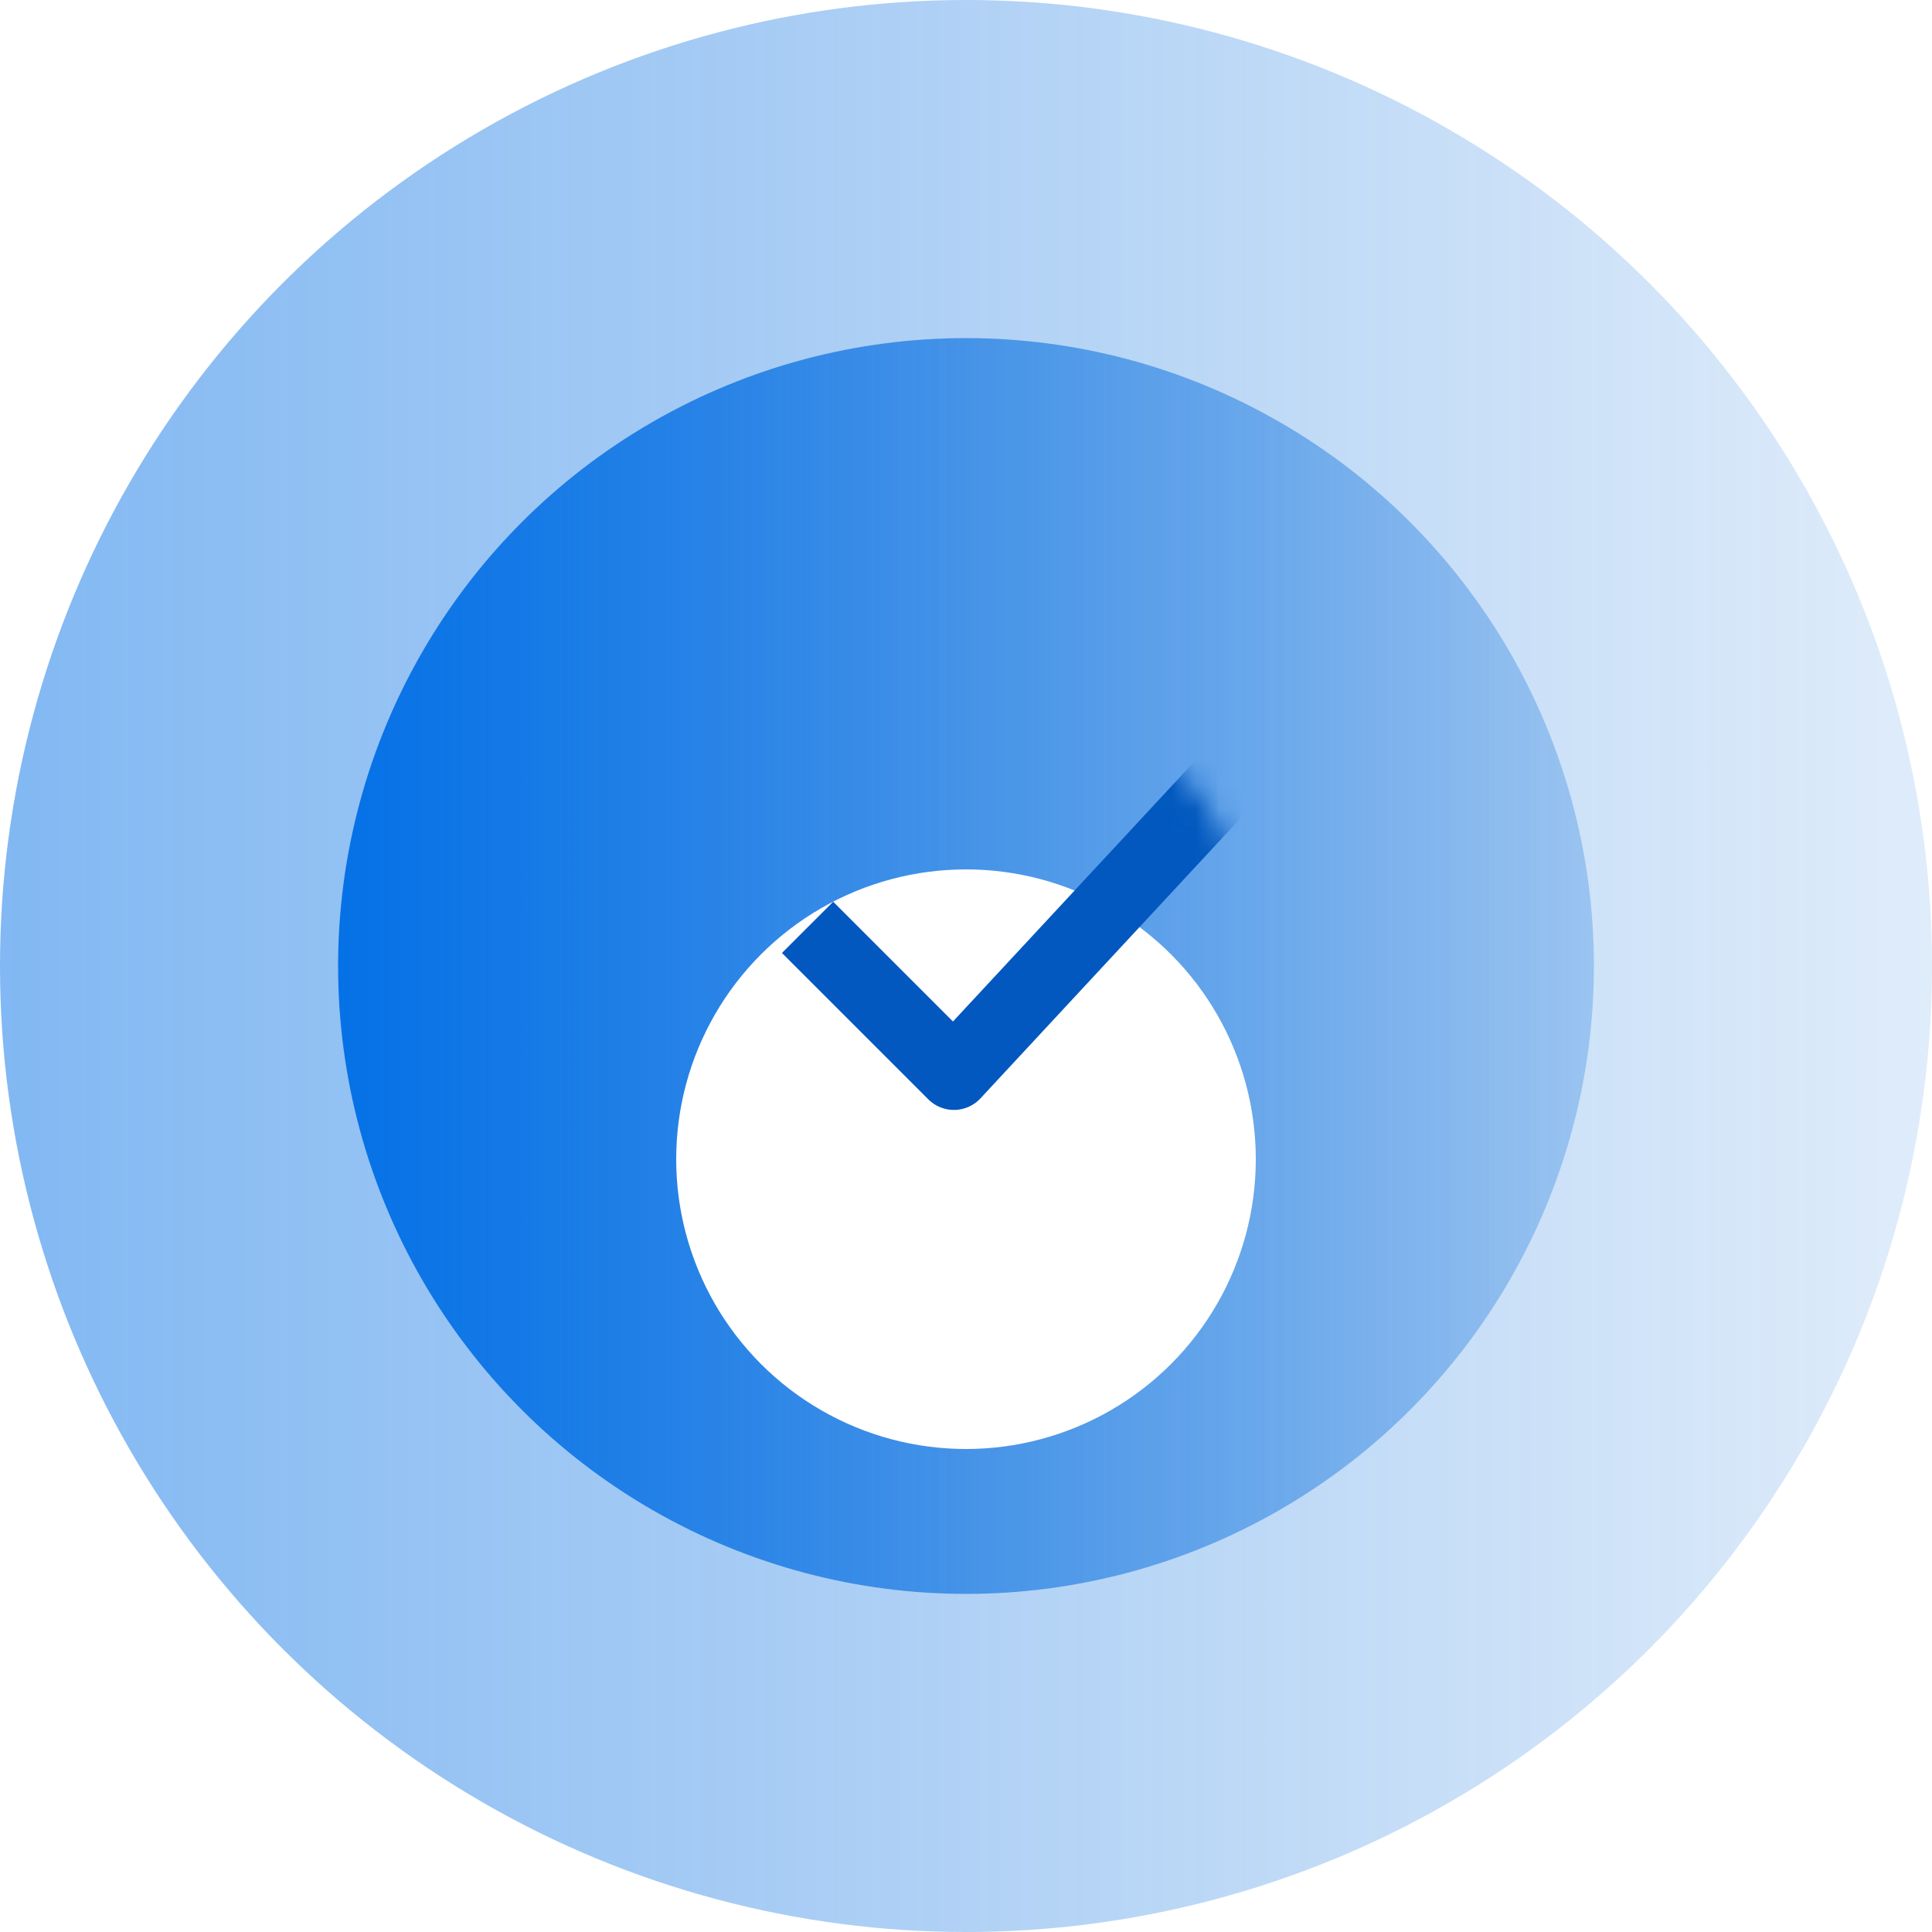
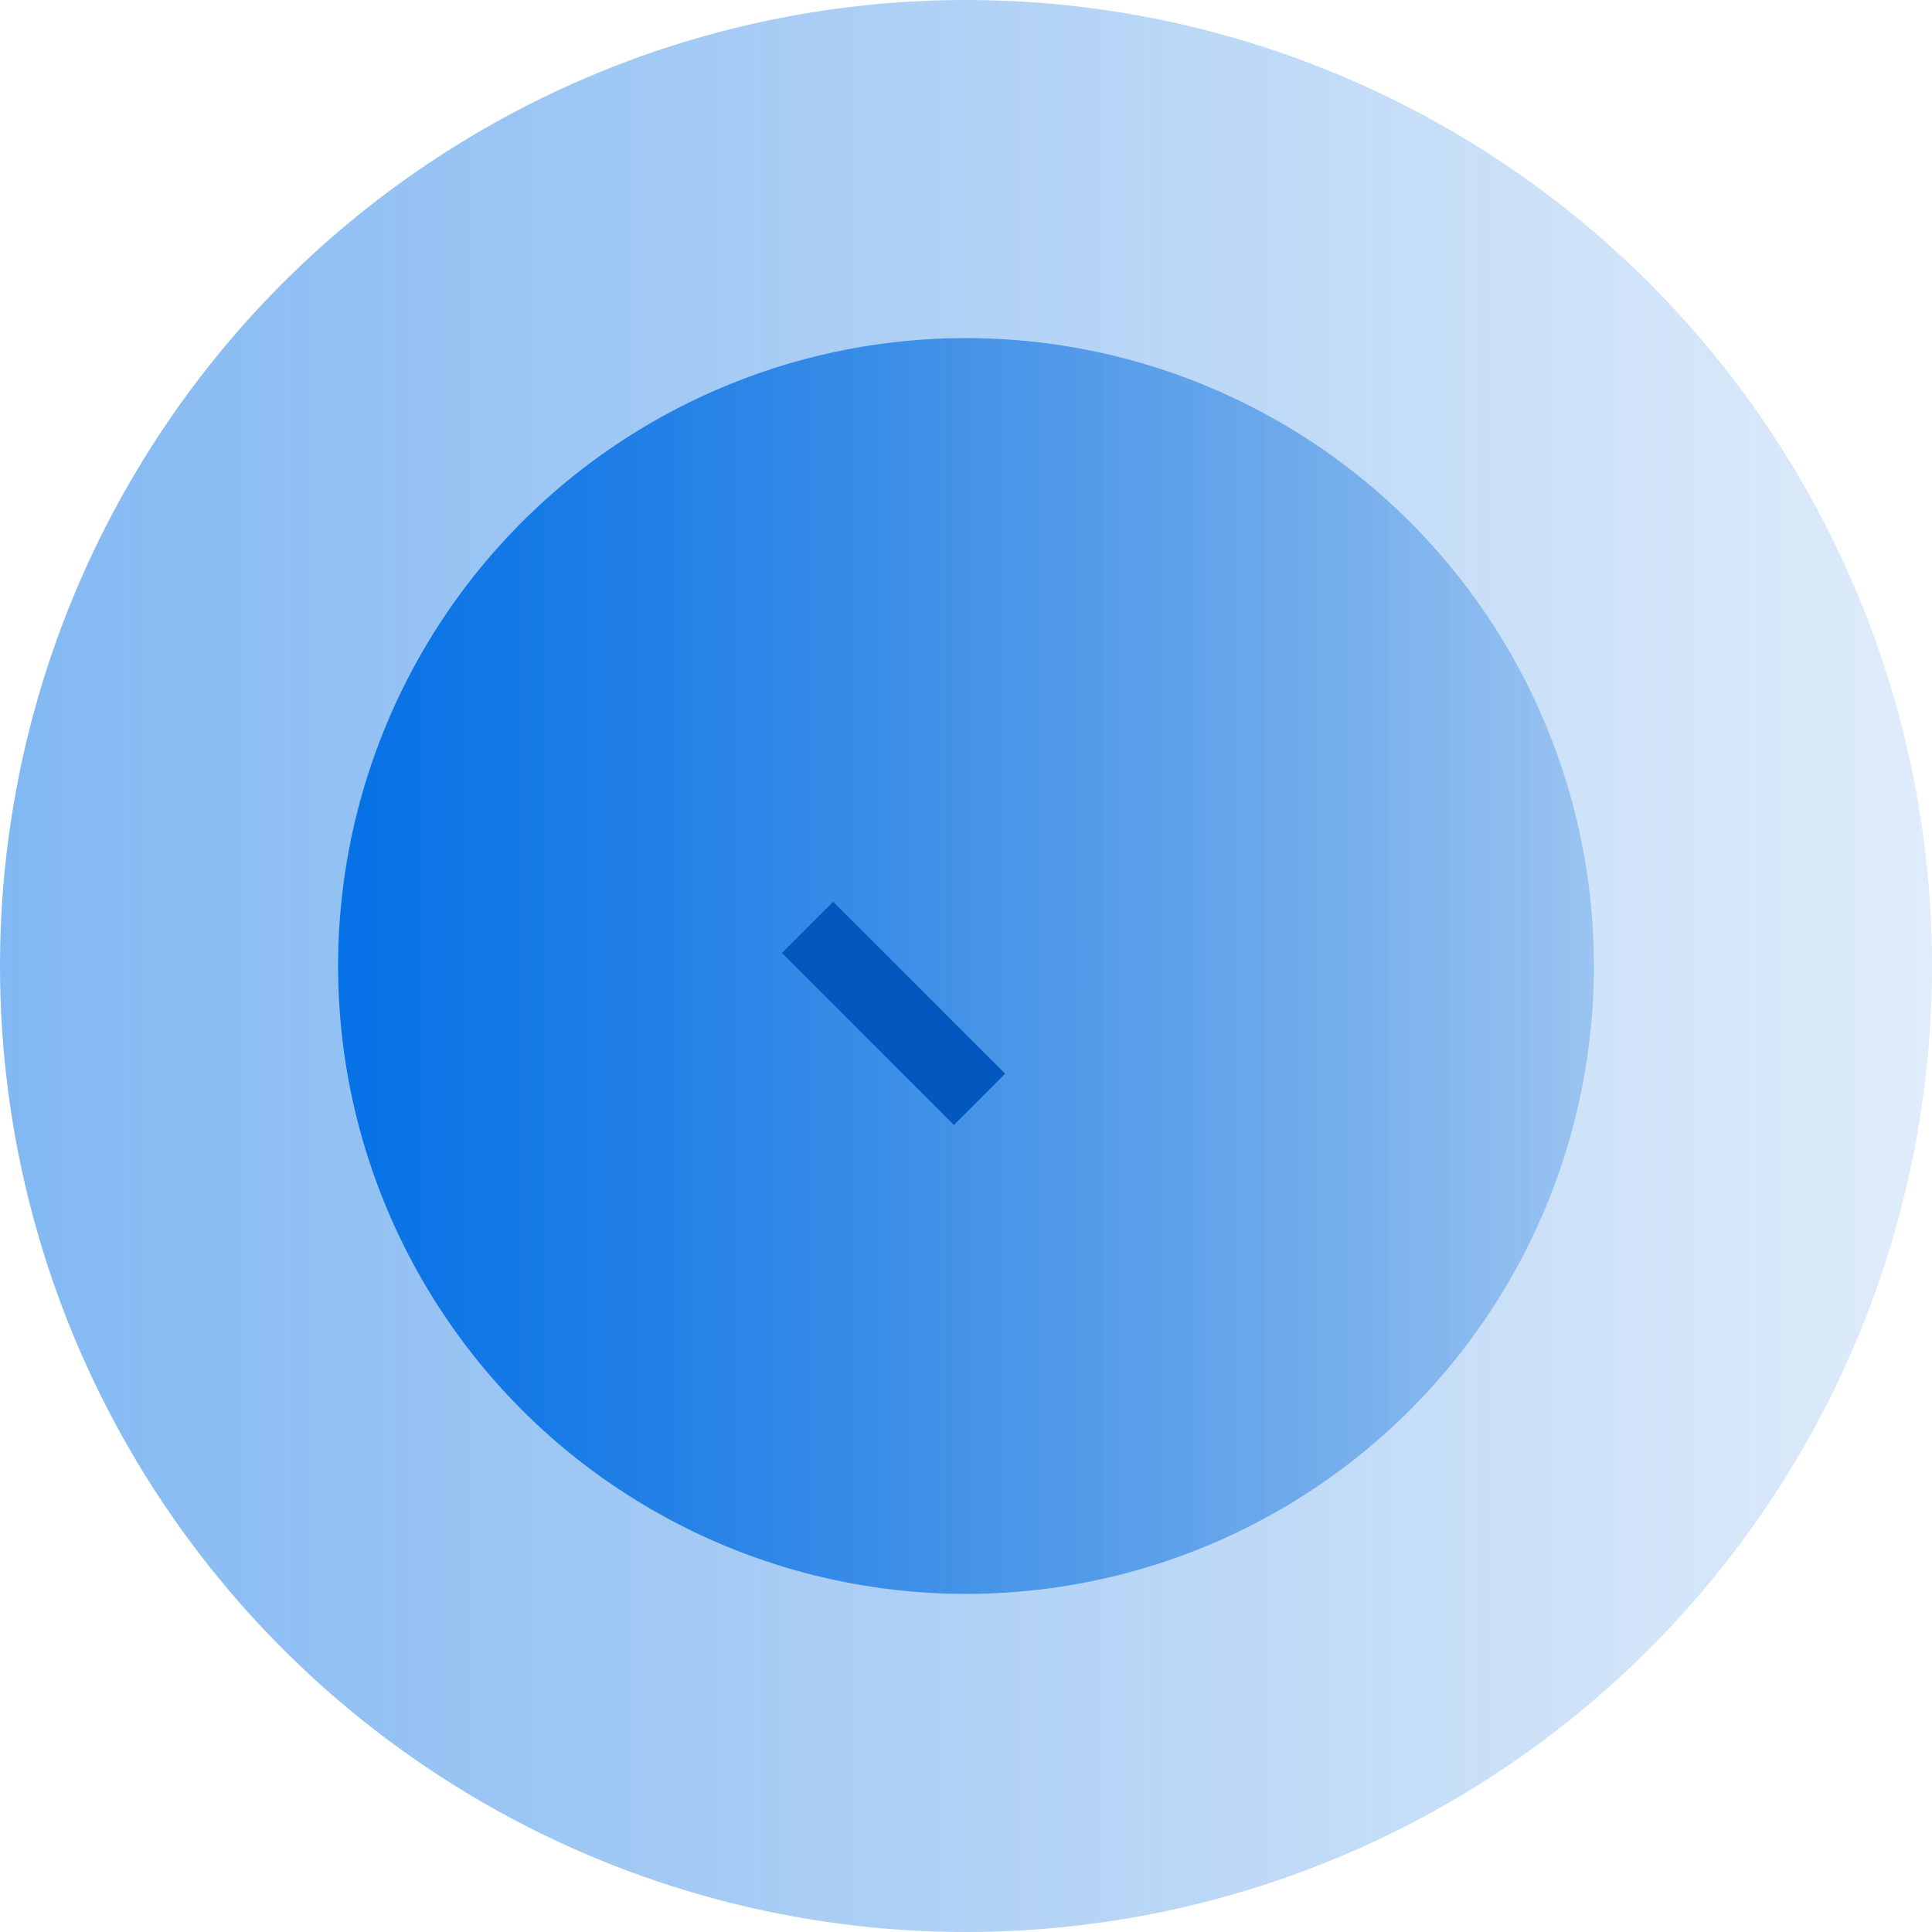
<svg xmlns="http://www.w3.org/2000/svg" width="80" height="80" viewBox="0 0 80 80" fill="none">
  <circle opacity="0.5" cx="40" cy="40" r="40" fill="url(#paint0_linear)" />
  <circle cx="40" cy="40" r="26" fill="url(#paint1_linear)" />
  <g filter="url(#filter0_d)">
-     <circle cx="40" cy="40" r="12" fill="white" />
-   </g>
+     </g>
  <mask id="mask0" mask-type="alpha" maskUnits="userSpaceOnUse" x="28" y="28" width="24" height="24">
    <circle cx="40" cy="40" r="12" fill="white" />
  </mask>
  <g mask="url(#mask0)">
-     <path d="M34.5 39.46L39.5 44.46L52.5 30.46" stroke="#0258BE" stroke-width="3" stroke-linecap="square" stroke-linejoin="round" />
+     <path d="M34.5 39.46L39.5 44.46" stroke="#0258BE" stroke-width="3" stroke-linecap="square" stroke-linejoin="round" />
  </g>
  <defs>
    <filter id="filter0_d" x="12" y="20" width="56" height="56" filterUnits="userSpaceOnUse" color-interpolation-filters="sRGB">
      <feFlood flood-opacity="0" result="BackgroundImageFix" />
      <feColorMatrix in="SourceAlpha" type="matrix" values="0 0 0 0 0 0 0 0 0 0 0 0 0 0 0 0 0 0 127 0" />
      <feOffset dy="8" />
      <feGaussianBlur stdDeviation="8" />
      <feColorMatrix type="matrix" values="0 0 0 0 0.008 0 0 0 0 0.008 0 0 0 0 0.271 0 0 0 0.16 0" />
      <feBlend mode="normal" in2="BackgroundImageFix" result="effect1_dropShadow" />
      <feBlend mode="normal" in="SourceGraphic" in2="effect1_dropShadow" result="shape" />
    </filter>
    <linearGradient id="paint0_linear" x1="106.676" y1="-13.338" x2="0" y2="-13.338" gradientUnits="userSpaceOnUse">
      <stop stop-color="#0569D6" stop-opacity="0.01" />
      <stop offset="1" stop-color="#0571E6" />
    </linearGradient>
    <linearGradient id="paint1_linear" x1="83.34" y1="5.33" x2="14" y2="5.33" gradientUnits="userSpaceOnUse">
      <stop stop-color="#0569D6" stop-opacity="0.01" />
      <stop offset="1" stop-color="#0571E6" />
    </linearGradient>
  </defs>
</svg>